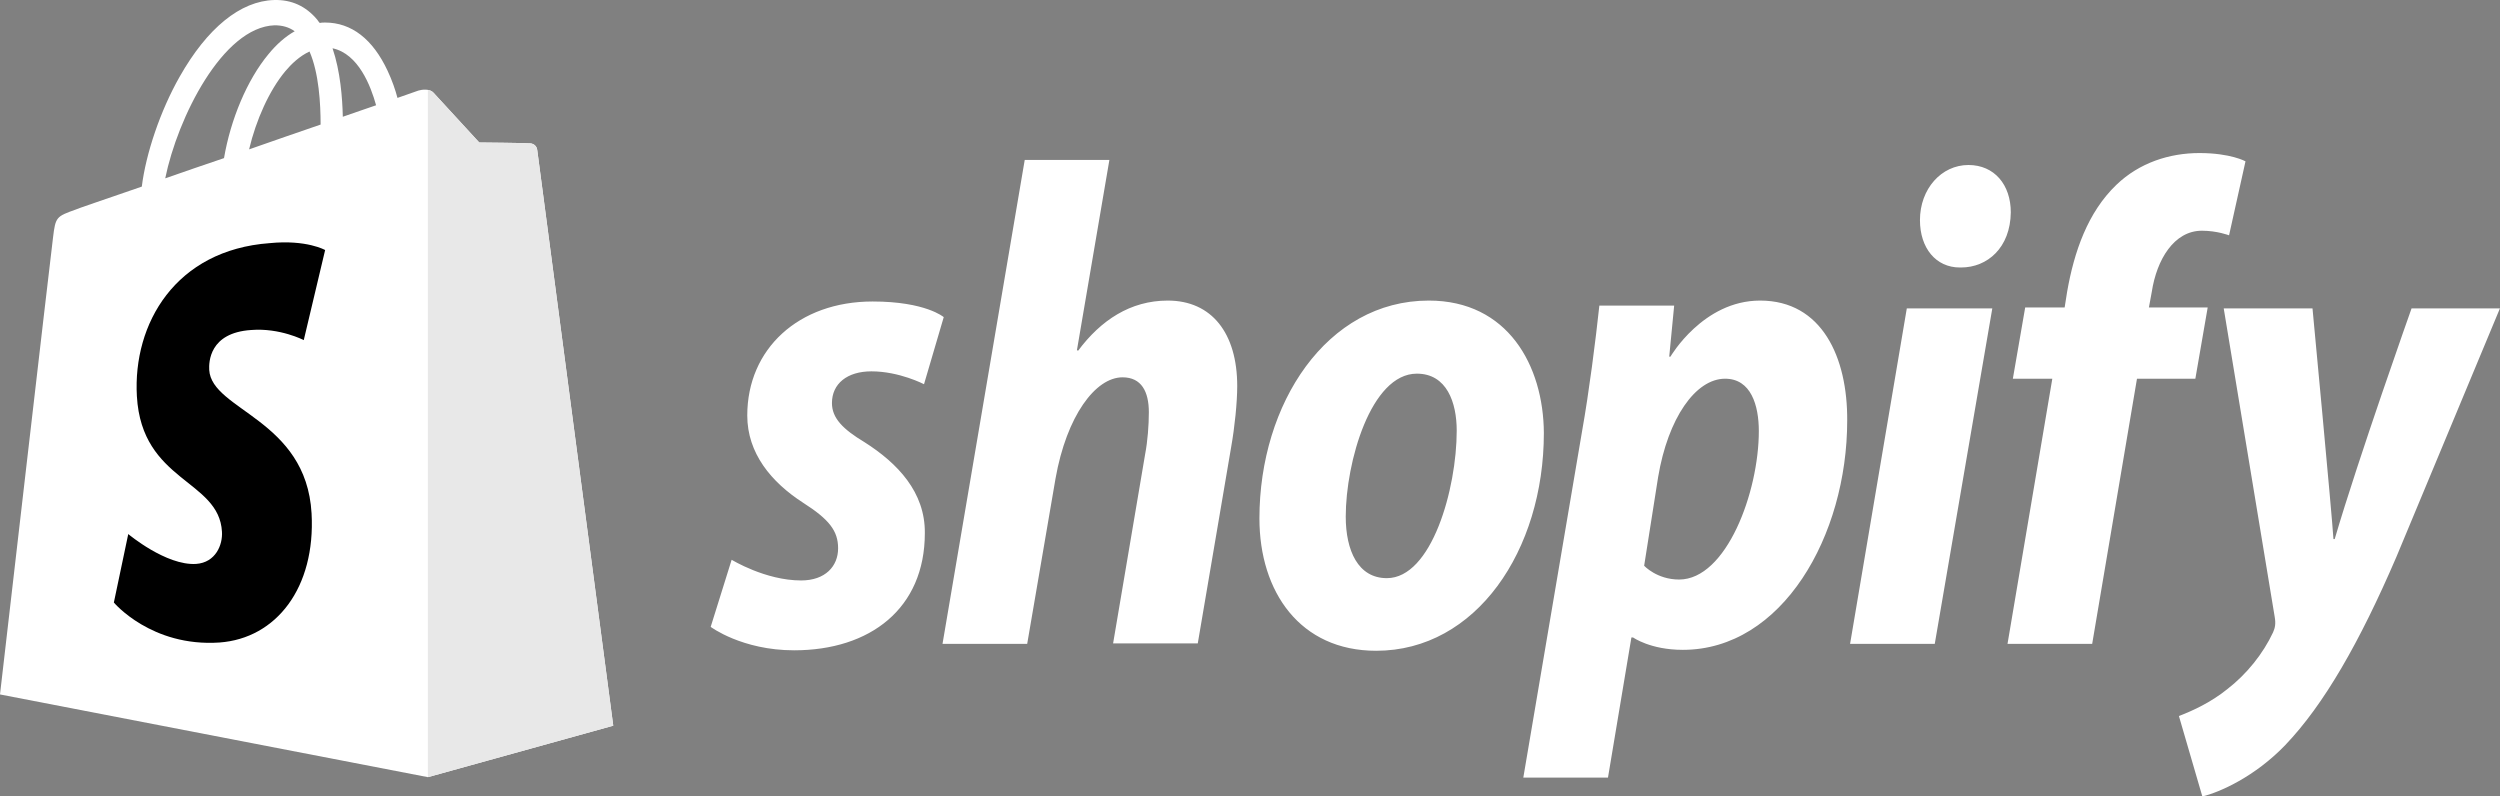
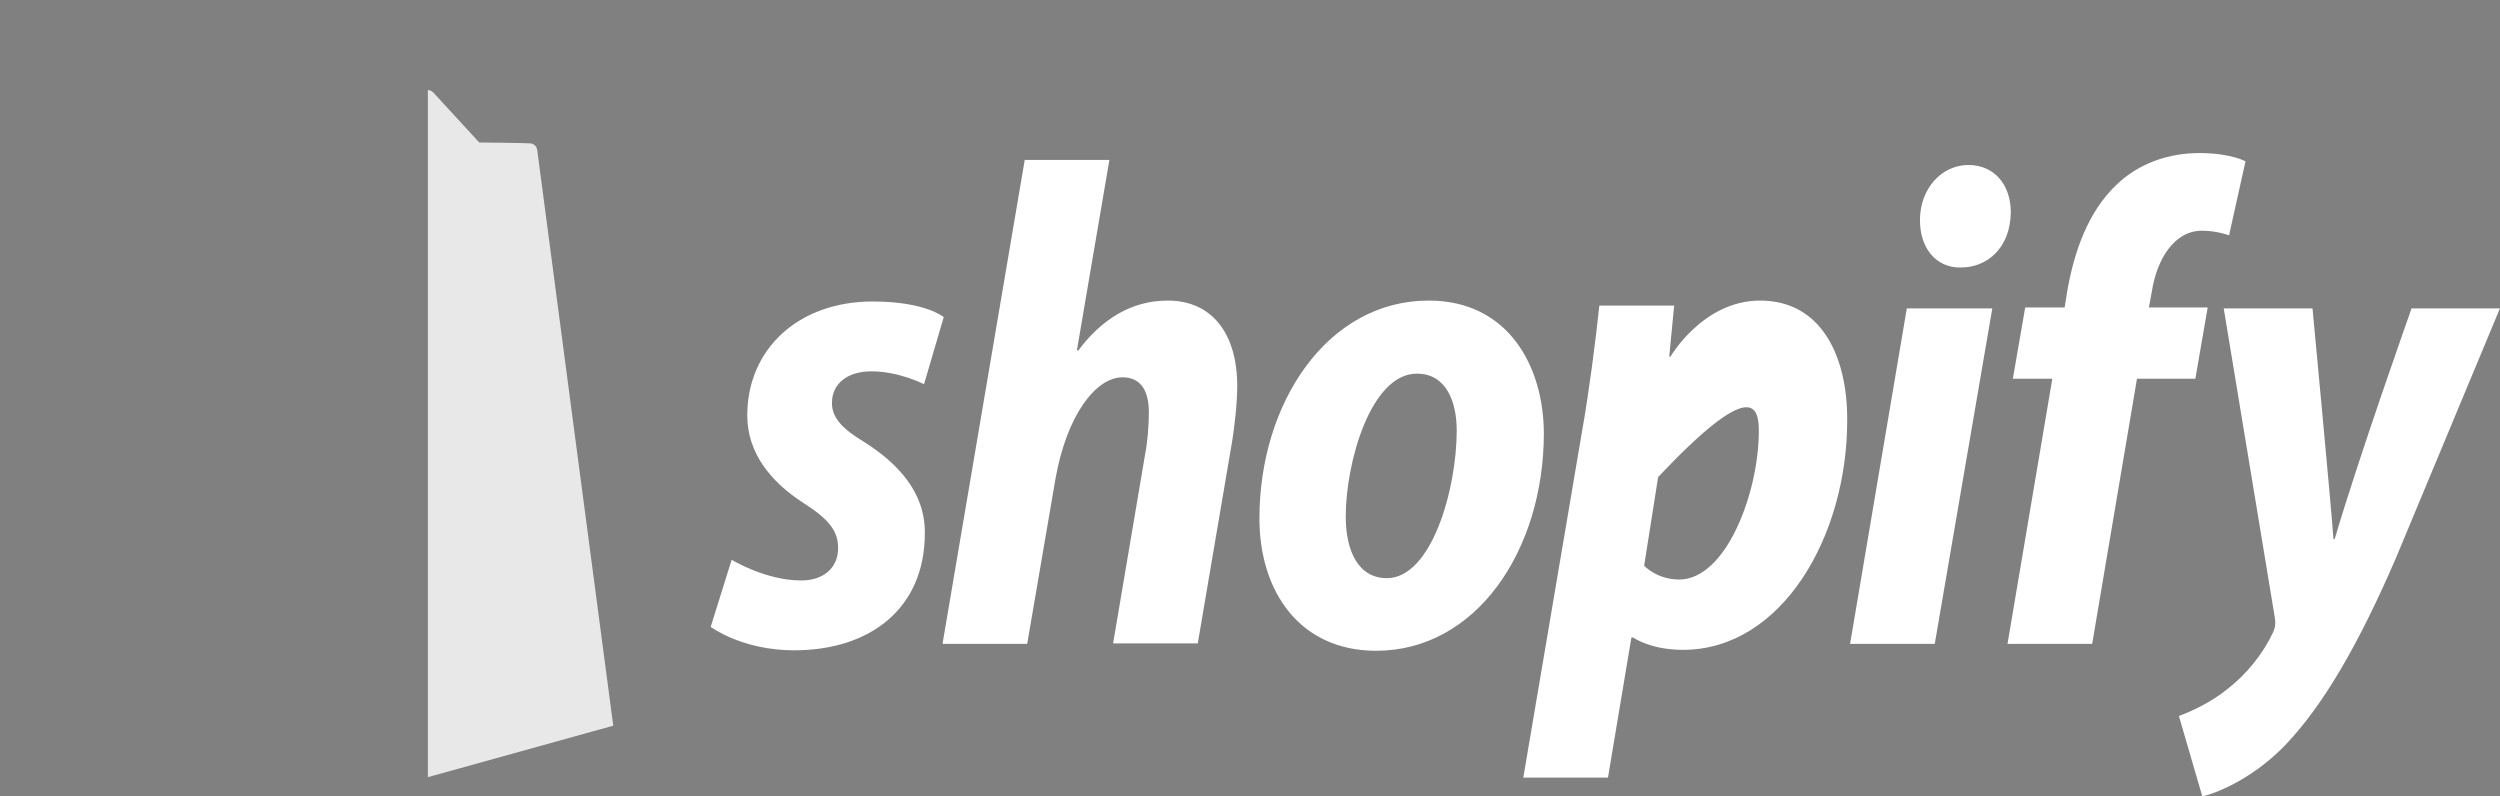
<svg xmlns="http://www.w3.org/2000/svg" width="226" height="72" viewBox="0 0 226 72" fill="none">
  <rect x="0" y="0" width="226" height="72" fill="#808080" stroke="none" />
-   <path d="M48.565 13.546C48.528 13.172 48.231 13.006 48.008 12.964C47.785 12.923 43.326 12.881 43.326 12.881C43.326 12.881 39.573 8.81 39.201 8.394C38.83 7.979 38.124 8.103 37.827 8.186C37.827 8.186 37.121 8.436 35.931 8.851C35.746 8.145 35.449 7.272 35.04 6.4C33.702 3.533 31.77 2.038 29.392 2.038C29.243 2.038 29.057 2.038 28.909 2.079C28.834 1.996 28.76 1.913 28.686 1.789C27.645 0.542 26.345 -0.039 24.784 0.002C21.737 0.085 18.727 2.536 16.238 6.94C14.492 10.014 13.191 13.878 12.819 16.869C9.327 18.074 6.874 18.905 6.837 18.947C5.091 19.57 5.016 19.611 4.793 21.481C4.608 22.852 0 62.777 0 62.777L38.681 70.255L55.439 65.602C55.439 65.602 48.602 13.878 48.565 13.546ZM33.999 9.516C33.108 9.807 32.104 10.181 30.99 10.555C30.952 8.851 30.767 6.442 30.061 4.364C32.402 4.863 33.516 7.771 33.999 9.516ZM28.983 11.261C26.939 11.967 24.747 12.715 22.518 13.504C23.149 10.845 24.338 8.186 25.788 6.442C26.345 5.777 27.088 5.071 27.98 4.655C28.834 6.608 28.983 9.391 28.983 11.261ZM24.821 2.287C25.527 2.287 26.122 2.453 26.642 2.827C25.825 3.284 25.007 3.99 24.264 4.904C22.332 7.231 20.846 10.804 20.251 14.294C18.393 14.917 16.61 15.54 14.937 16.122C16.052 10.638 20.14 2.453 24.821 2.287Z" fill="white" />
  <path d="M48.006 12.964C47.783 12.922 43.324 12.881 43.324 12.881C43.324 12.881 39.572 8.809 39.2 8.394C39.051 8.228 38.865 8.145 38.68 8.145V70.255L55.438 65.602C55.438 65.602 48.601 13.919 48.564 13.545C48.489 13.171 48.229 13.005 48.006 12.964Z" fill="#E8E8E8" />
-   <path d="M29.392 22.604L27.46 30.746C27.46 30.746 25.305 29.625 22.704 29.832C18.914 30.082 18.876 32.741 18.914 33.447C19.137 37.103 27.683 37.892 28.166 46.409C28.537 53.139 24.97 57.709 19.843 58.083C13.674 58.499 10.293 54.469 10.293 54.469L11.594 48.279C11.594 48.279 15.012 51.145 17.724 50.979C19.508 50.854 20.14 49.234 20.066 48.071C19.805 43.335 12.82 43.584 12.374 35.815C12.002 29.251 15.867 22.604 24.376 21.98C27.72 21.648 29.392 22.604 29.392 22.604Z" fill="black" />
-   <path d="M78.143 39.968C76.211 38.805 75.208 37.807 75.208 36.437C75.208 34.692 76.582 33.57 78.775 33.57C81.302 33.57 83.531 34.733 83.531 34.733L85.314 28.668C85.314 28.668 83.68 27.255 78.886 27.255C72.198 27.255 67.553 31.534 67.553 37.558C67.553 40.965 69.708 43.582 72.607 45.452C74.948 46.947 75.765 47.986 75.765 49.565C75.765 51.185 74.613 52.473 72.421 52.473C69.188 52.473 66.141 50.603 66.141 50.603L64.246 56.669C64.246 56.669 67.07 58.788 71.789 58.788C78.663 58.788 83.605 55.007 83.605 48.194C83.642 44.496 81.153 41.879 78.143 39.968ZM105.566 27.172C102.184 27.172 99.509 28.958 97.465 31.7L97.354 31.659L100.289 14.459H92.635L85.203 58.206H92.858L95.421 43.25C96.425 37.6 99.026 34.11 101.478 34.11C103.187 34.11 103.856 35.398 103.856 37.267C103.856 38.431 103.745 39.885 103.522 41.048L100.624 58.165H108.278L111.288 40.466C111.622 38.597 111.845 36.353 111.845 34.899C111.845 30.122 109.541 27.172 105.566 27.172ZM129.161 27.172C119.946 27.172 113.852 36.478 113.852 46.864C113.852 53.512 117.53 58.83 124.404 58.83C133.434 58.83 139.565 49.773 139.565 39.137C139.528 33.03 136.295 27.172 129.161 27.172ZM125.371 52.265C122.77 52.265 121.655 49.773 121.655 46.698C121.655 41.796 123.921 33.778 128.083 33.778C130.796 33.778 131.687 36.395 131.687 38.929C131.687 44.206 129.421 52.265 125.371 52.265ZM159.11 27.172C153.945 27.172 151.009 32.24 151.009 32.24H150.898L151.344 27.629H144.581C144.247 30.745 143.652 35.44 143.021 38.971L137.707 70.296H145.361L147.479 57.625H147.628C147.628 57.625 149.189 58.746 152.124 58.746C161.116 58.746 166.987 48.443 166.987 38.015C167.024 32.324 164.721 27.172 159.11 27.172ZM151.79 52.39C149.783 52.39 148.631 51.144 148.631 51.144L149.895 43.125C150.786 37.807 153.276 34.235 155.951 34.235C158.292 34.235 158.998 36.644 158.998 38.971C158.998 44.496 156.063 52.39 151.79 52.39ZM177.949 14.916C175.496 14.916 173.564 17.076 173.564 19.901C173.564 22.436 175.013 24.181 177.168 24.181H177.28C179.658 24.181 181.739 22.394 181.776 19.195C181.776 16.703 180.29 14.916 177.949 14.916ZM167.247 58.206H174.902L180.104 27.878H172.375L167.247 58.206ZM199.575 27.795H194.261L194.521 26.383C194.967 23.474 196.528 20.857 199.054 20.857C200.429 20.857 201.507 21.273 201.507 21.273L202.993 14.584C202.993 14.584 201.655 13.836 198.831 13.836C196.119 13.836 193.406 14.708 191.326 16.703C188.725 19.195 187.498 22.768 186.867 26.383L186.644 27.795H183.077L181.962 34.235H185.529L181.479 58.206H189.133L193.183 34.235H198.46L199.575 27.795ZM218.005 27.878C218.005 27.878 213.212 41.38 211.056 48.734H210.945C210.796 46.366 209.05 27.878 209.05 27.878H201.024L205.631 55.755C205.743 56.378 205.668 56.752 205.483 57.168C204.591 59.079 203.105 60.948 201.321 62.319C199.872 63.483 198.274 64.23 196.974 64.729L199.092 71.999C200.652 71.625 203.848 70.213 206.597 67.346C210.09 63.69 213.323 58.04 216.63 50.354L225.994 27.878H218.005Z" fill="white" />
+   <path d="M78.143 39.968C76.211 38.805 75.208 37.807 75.208 36.437C75.208 34.692 76.582 33.57 78.775 33.57C81.302 33.57 83.531 34.733 83.531 34.733L85.314 28.668C85.314 28.668 83.68 27.255 78.886 27.255C72.198 27.255 67.553 31.534 67.553 37.558C67.553 40.965 69.708 43.582 72.607 45.452C74.948 46.947 75.765 47.986 75.765 49.565C75.765 51.185 74.613 52.473 72.421 52.473C69.188 52.473 66.141 50.603 66.141 50.603L64.246 56.669C64.246 56.669 67.07 58.788 71.789 58.788C78.663 58.788 83.605 55.007 83.605 48.194C83.642 44.496 81.153 41.879 78.143 39.968ZM105.566 27.172C102.184 27.172 99.509 28.958 97.465 31.7L97.354 31.659L100.289 14.459H92.635L85.203 58.206H92.858L95.421 43.25C96.425 37.6 99.026 34.11 101.478 34.11C103.187 34.11 103.856 35.398 103.856 37.267C103.856 38.431 103.745 39.885 103.522 41.048L100.624 58.165H108.278L111.288 40.466C111.622 38.597 111.845 36.353 111.845 34.899C111.845 30.122 109.541 27.172 105.566 27.172ZM129.161 27.172C119.946 27.172 113.852 36.478 113.852 46.864C113.852 53.512 117.53 58.83 124.404 58.83C133.434 58.83 139.565 49.773 139.565 39.137C139.528 33.03 136.295 27.172 129.161 27.172ZM125.371 52.265C122.77 52.265 121.655 49.773 121.655 46.698C121.655 41.796 123.921 33.778 128.083 33.778C130.796 33.778 131.687 36.395 131.687 38.929C131.687 44.206 129.421 52.265 125.371 52.265ZM159.11 27.172C153.945 27.172 151.009 32.24 151.009 32.24H150.898L151.344 27.629H144.581C144.247 30.745 143.652 35.44 143.021 38.971L137.707 70.296H145.361L147.479 57.625H147.628C147.628 57.625 149.189 58.746 152.124 58.746C161.116 58.746 166.987 48.443 166.987 38.015C167.024 32.324 164.721 27.172 159.11 27.172ZM151.79 52.39C149.783 52.39 148.631 51.144 148.631 51.144L149.895 43.125C158.292 34.235 158.998 36.644 158.998 38.971C158.998 44.496 156.063 52.39 151.79 52.39ZM177.949 14.916C175.496 14.916 173.564 17.076 173.564 19.901C173.564 22.436 175.013 24.181 177.168 24.181H177.28C179.658 24.181 181.739 22.394 181.776 19.195C181.776 16.703 180.29 14.916 177.949 14.916ZM167.247 58.206H174.902L180.104 27.878H172.375L167.247 58.206ZM199.575 27.795H194.261L194.521 26.383C194.967 23.474 196.528 20.857 199.054 20.857C200.429 20.857 201.507 21.273 201.507 21.273L202.993 14.584C202.993 14.584 201.655 13.836 198.831 13.836C196.119 13.836 193.406 14.708 191.326 16.703C188.725 19.195 187.498 22.768 186.867 26.383L186.644 27.795H183.077L181.962 34.235H185.529L181.479 58.206H189.133L193.183 34.235H198.46L199.575 27.795ZM218.005 27.878C218.005 27.878 213.212 41.38 211.056 48.734H210.945C210.796 46.366 209.05 27.878 209.05 27.878H201.024L205.631 55.755C205.743 56.378 205.668 56.752 205.483 57.168C204.591 59.079 203.105 60.948 201.321 62.319C199.872 63.483 198.274 64.23 196.974 64.729L199.092 71.999C200.652 71.625 203.848 70.213 206.597 67.346C210.09 63.69 213.323 58.04 216.63 50.354L225.994 27.878H218.005Z" fill="white" />
</svg>